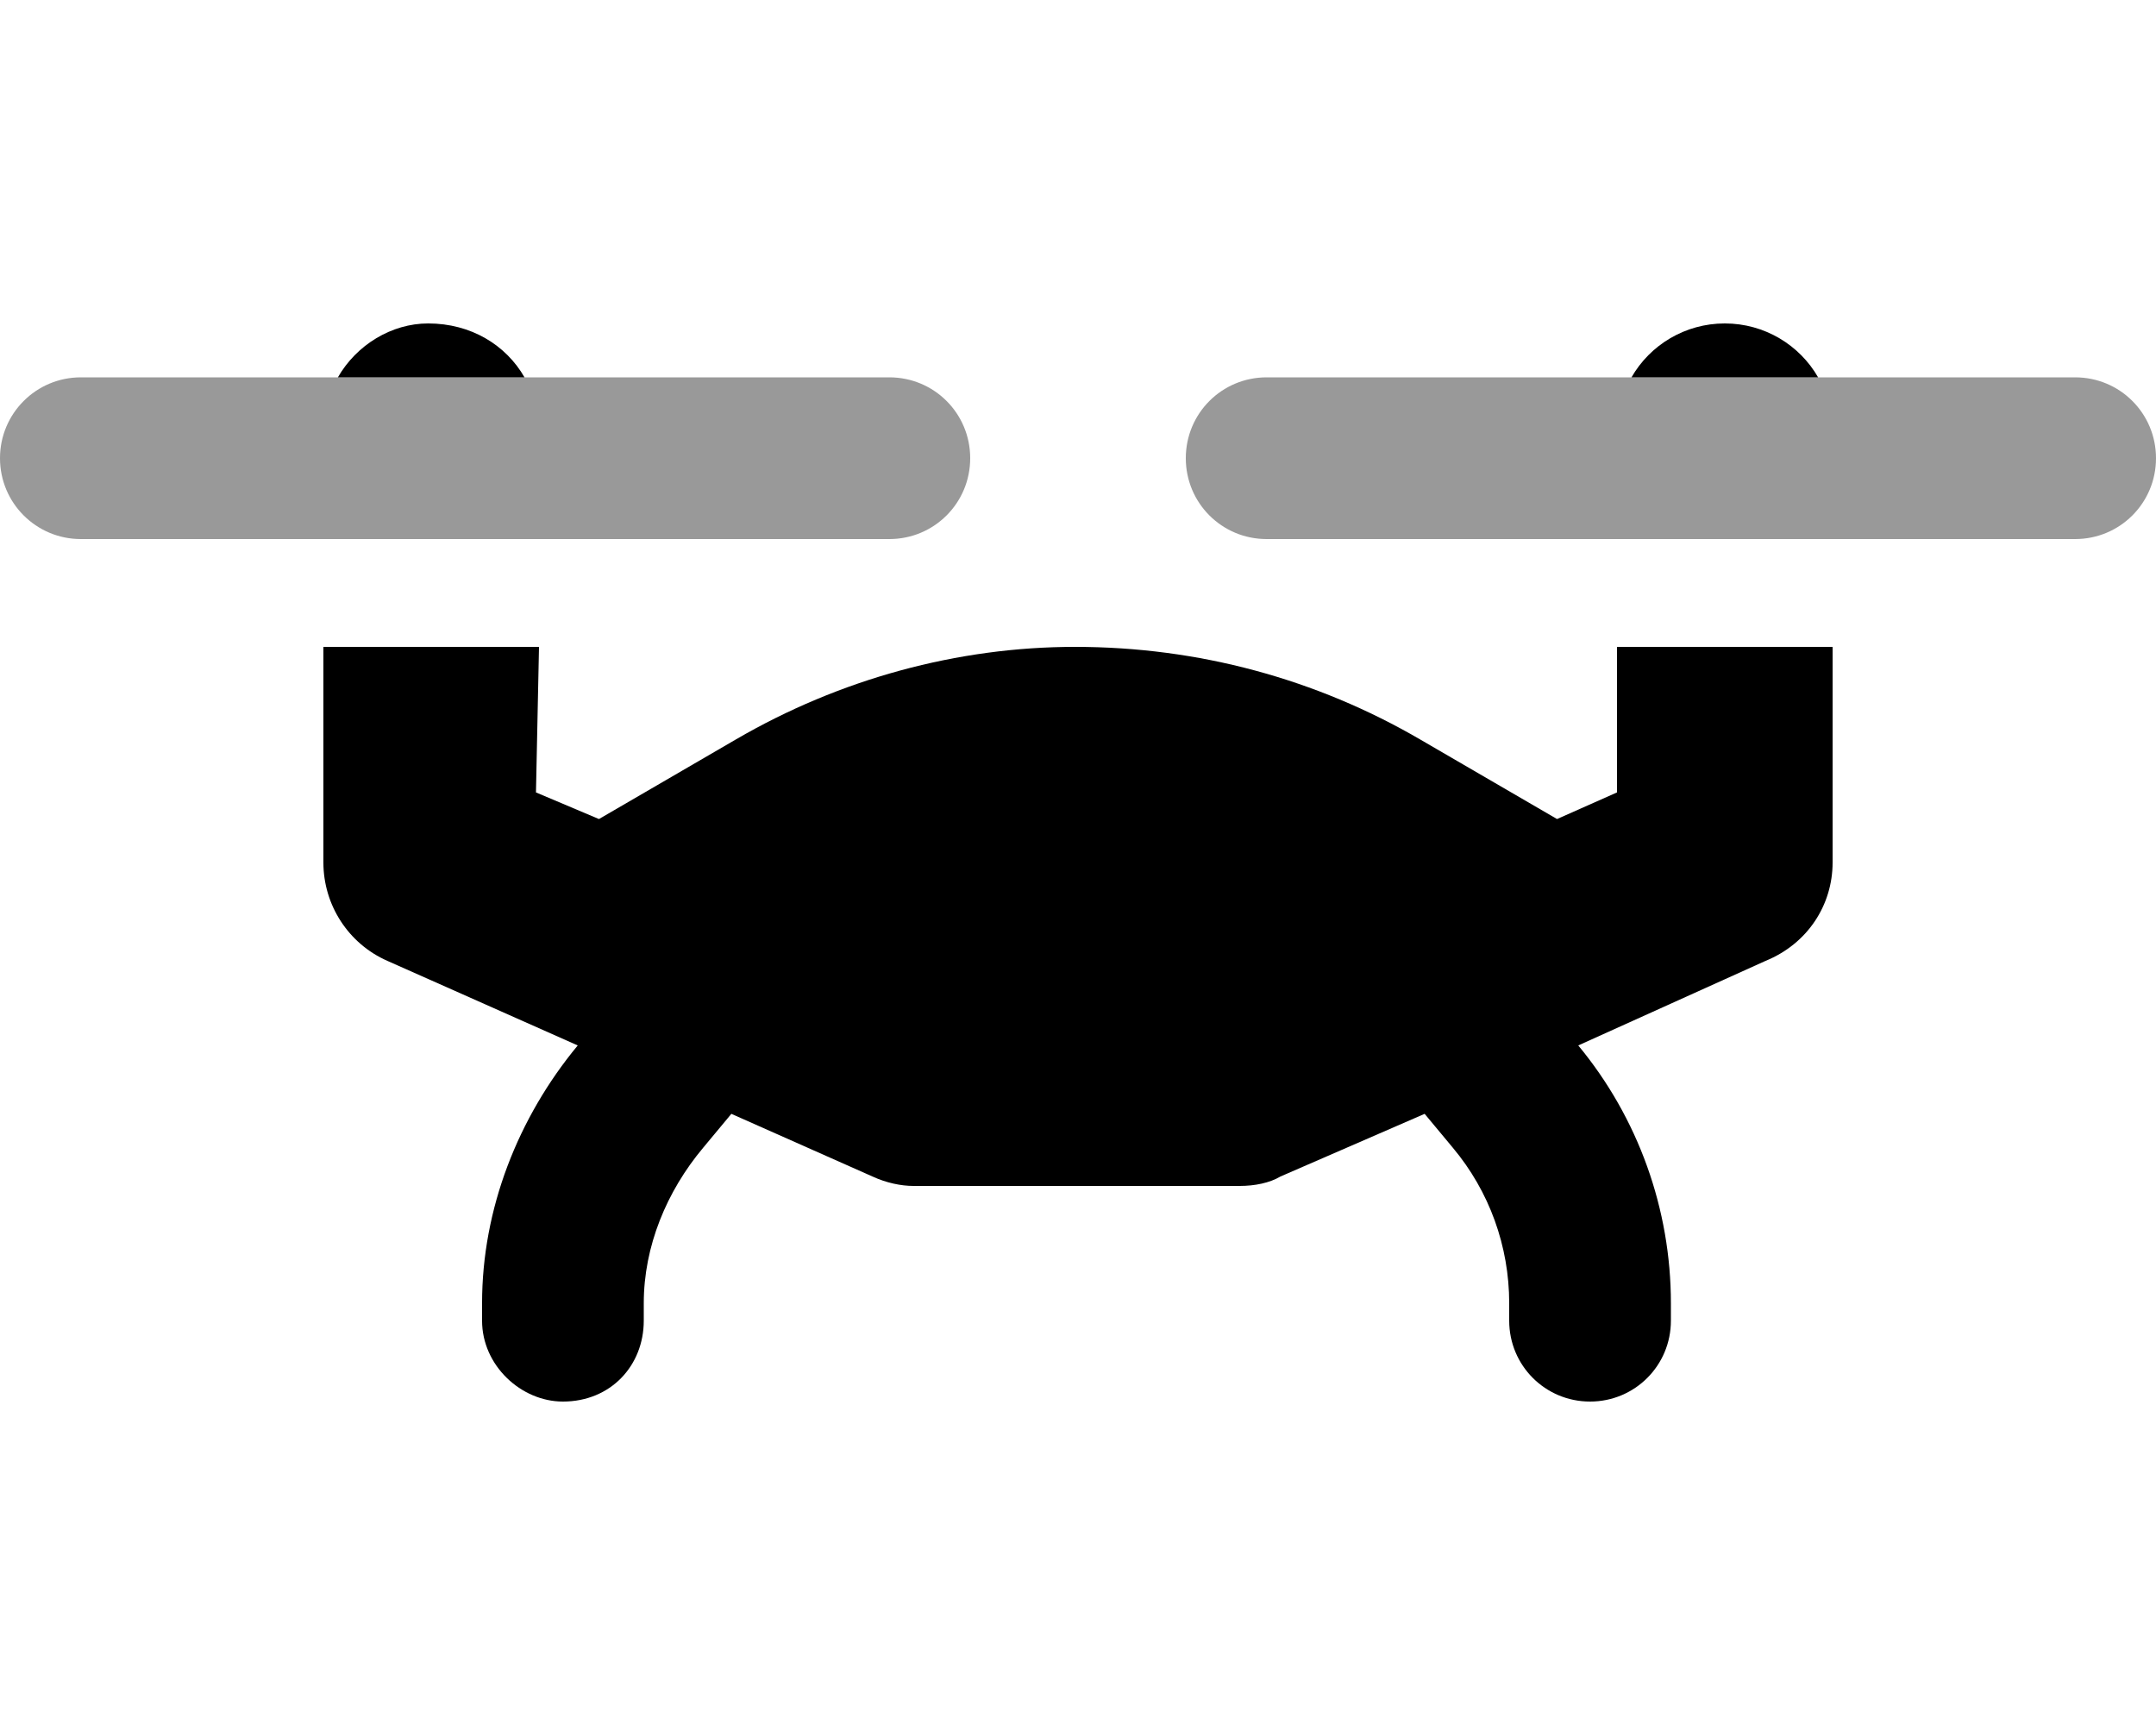
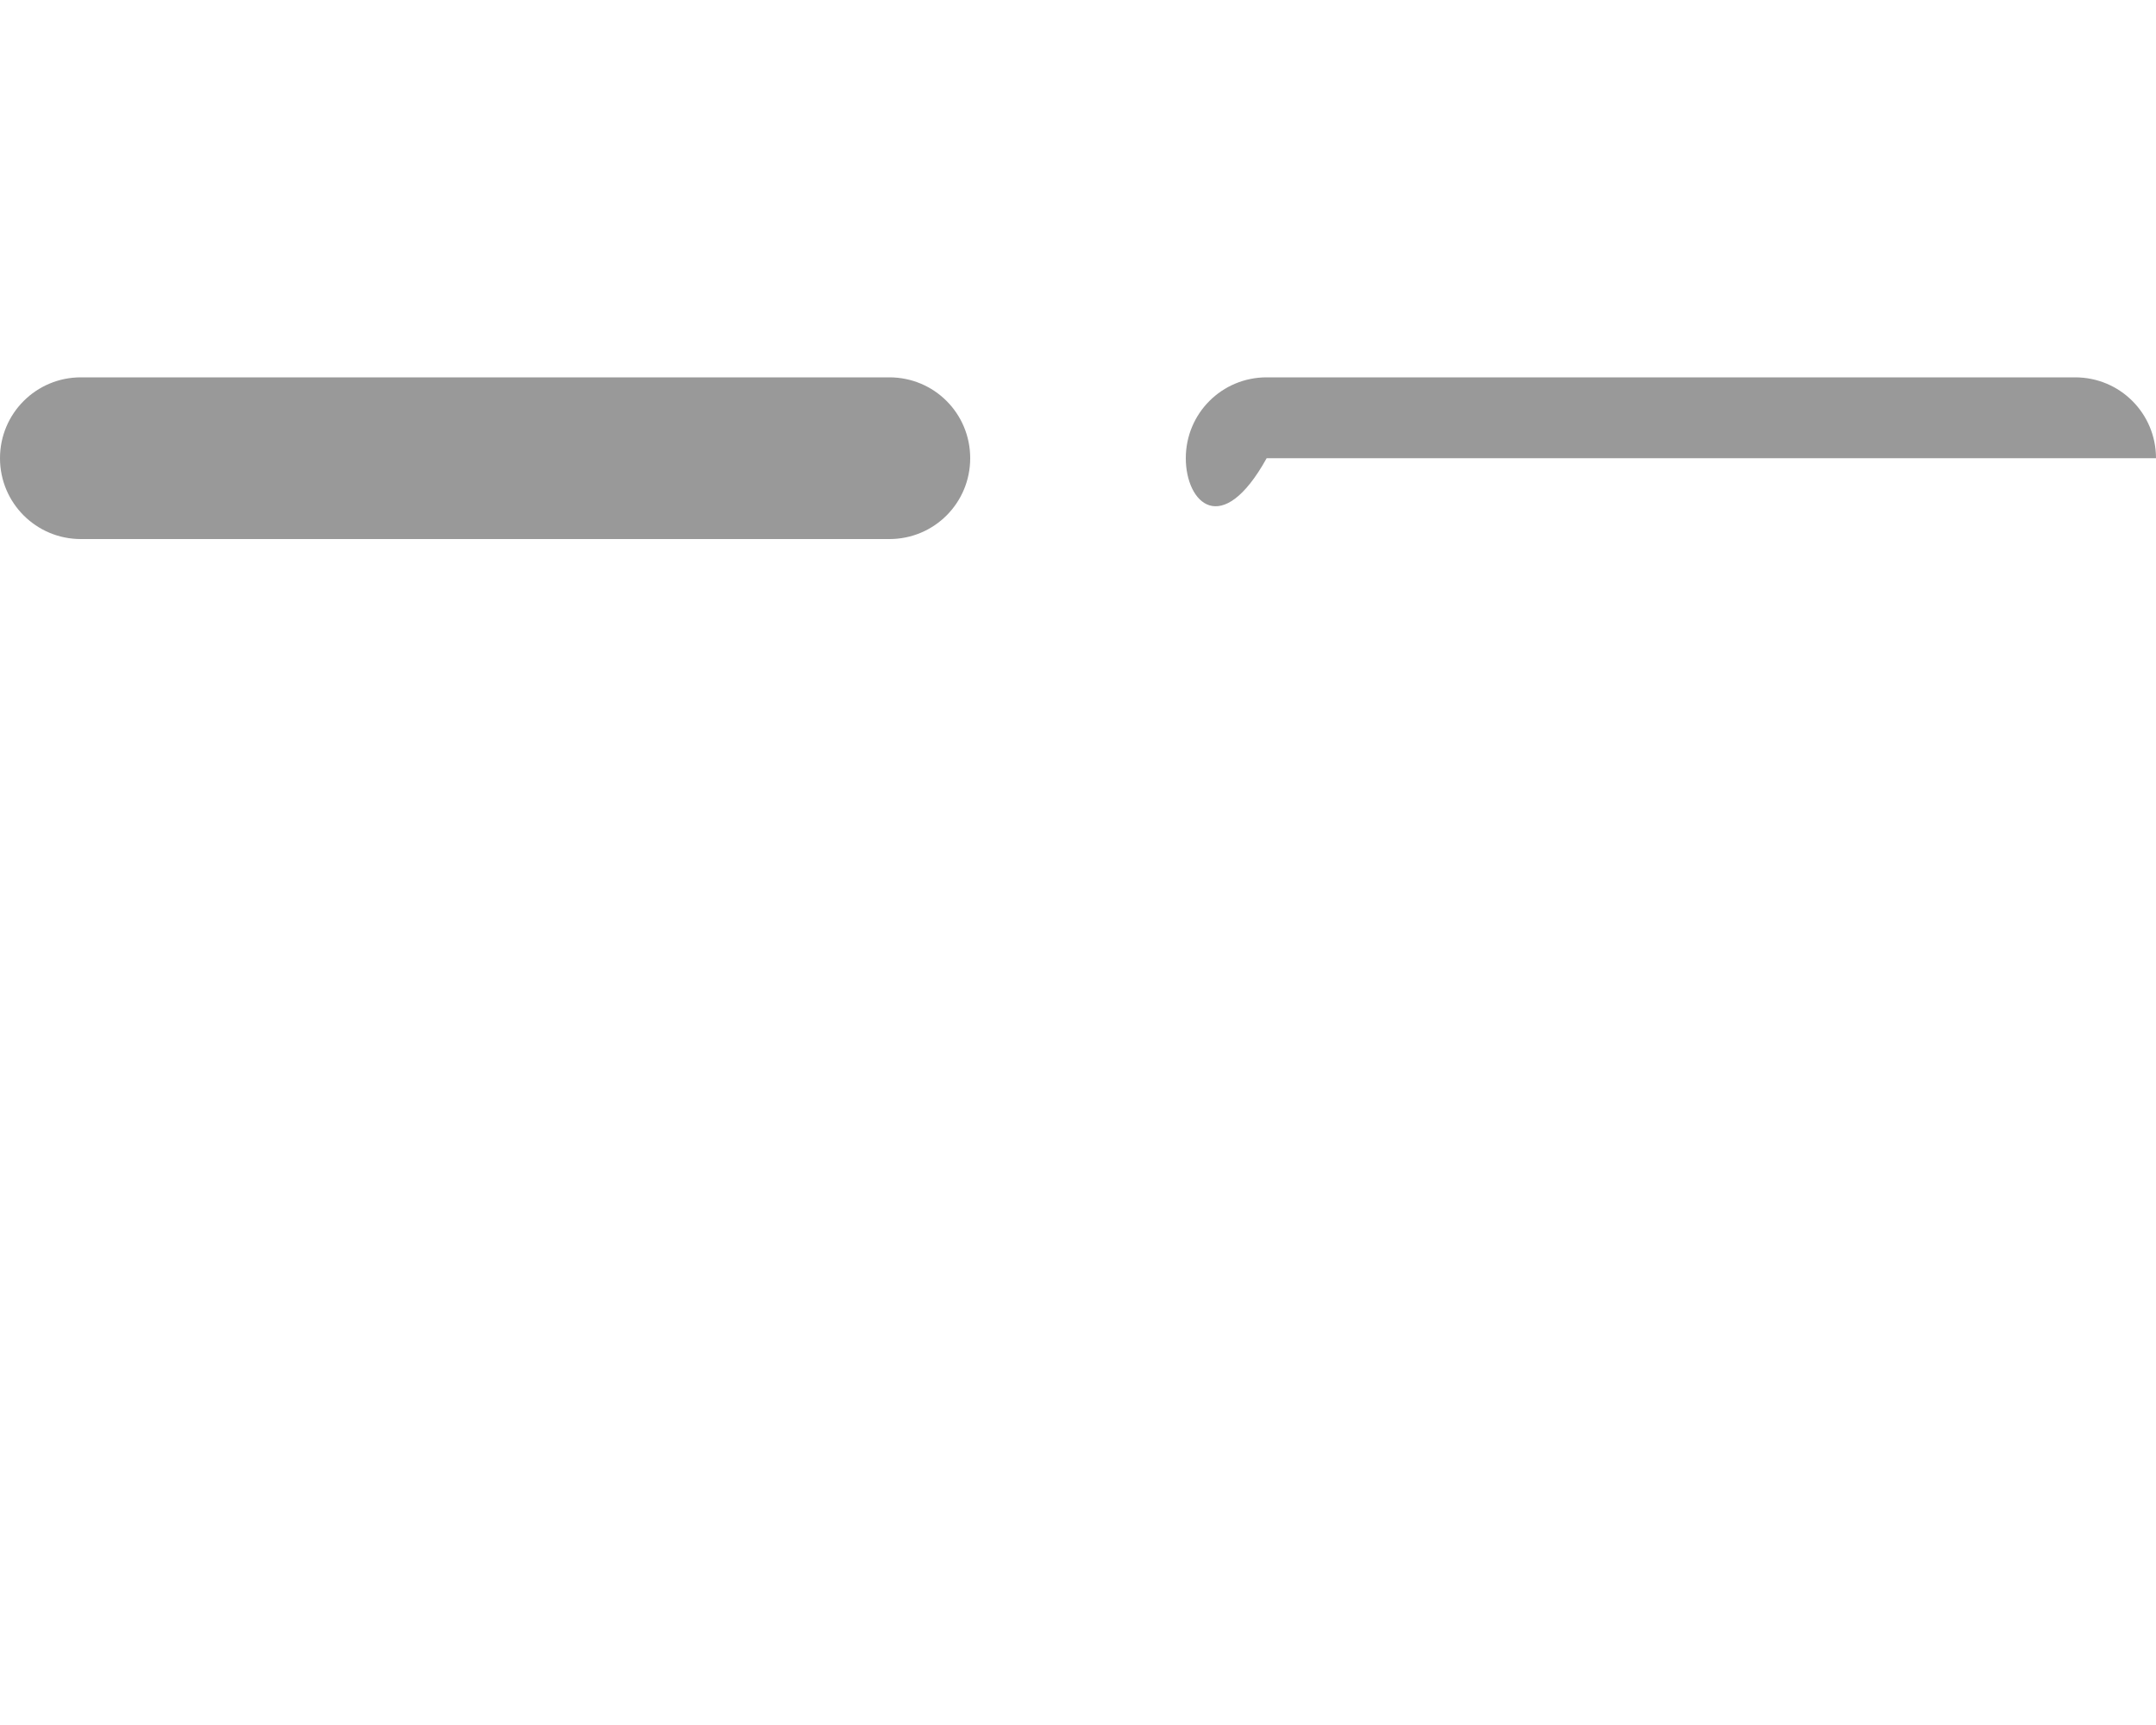
<svg xmlns="http://www.w3.org/2000/svg" viewBox="0 0 640 512">
  <defs>
    <style>.fa-secondary{opacity:.4}</style>
  </defs>
-   <path class="fa-primary" d="M159.1 235.2L177.8 243.1L218.4 219.5C249.3 201.5 284.3 192 319.1 192C355.7 192 390.7 201.5 421.6 219.5L462.2 243.1L480 235.2V192H544V256C544 268.6 536.6 280.1 524.1 285.2L468.5 310.3C486.3 331.8 496 358.9 496 386.8V392C496 405.3 485.3 416 472 416C458.7 416 448 405.3 448 392V386.8C448 369.9 442.1 353.6 431.3 340.7L422.9 330.6L380.1 349.2C376.9 351.1 372.5 352 368 352H271.1C267.5 352 263.1 351.1 259 349.2L217.1 330.6L208.7 340.7C197.9 353.6 191.1 369.9 191.1 386.8V392C191.1 405.3 181.3 416 167.1 416C154.7 416 143.1 405.3 143.1 392V386.8C143.1 358.9 153.7 331.8 171.5 310.3L115 285.2C103.4 280.1 96 268.6 96 256V192H160L159.1 235.2zM512 96C523.8 96 534.2 102.4 539.7 112H484.3C489.8 102.4 500.2 96 512 96V96zM127.1 96C139.8 96 150.2 102.4 155.7 112H100.3C105.8 102.4 116.2 96 127.1 96z" />
-   <path class="fa-secondary" d="M264 112C277.3 112 288 122.7 288 136C288 149.3 277.3 160 264 160H24C10.75 160 0 149.3 0 136C0 122.7 10.75 112 24 112H264zM616 112C629.3 112 640 122.7 640 136C640 149.3 629.3 160 616 160H376C362.7 160 352 149.3 352 136C352 122.7 362.7 112 376 112H616z" />
+   <path class="fa-secondary" d="M264 112C277.3 112 288 122.7 288 136C288 149.3 277.3 160 264 160H24C10.75 160 0 149.3 0 136C0 122.7 10.75 112 24 112H264zM616 112C629.3 112 640 122.7 640 136H376C362.7 160 352 149.3 352 136C352 122.7 362.7 112 376 112H616z" />
</svg>